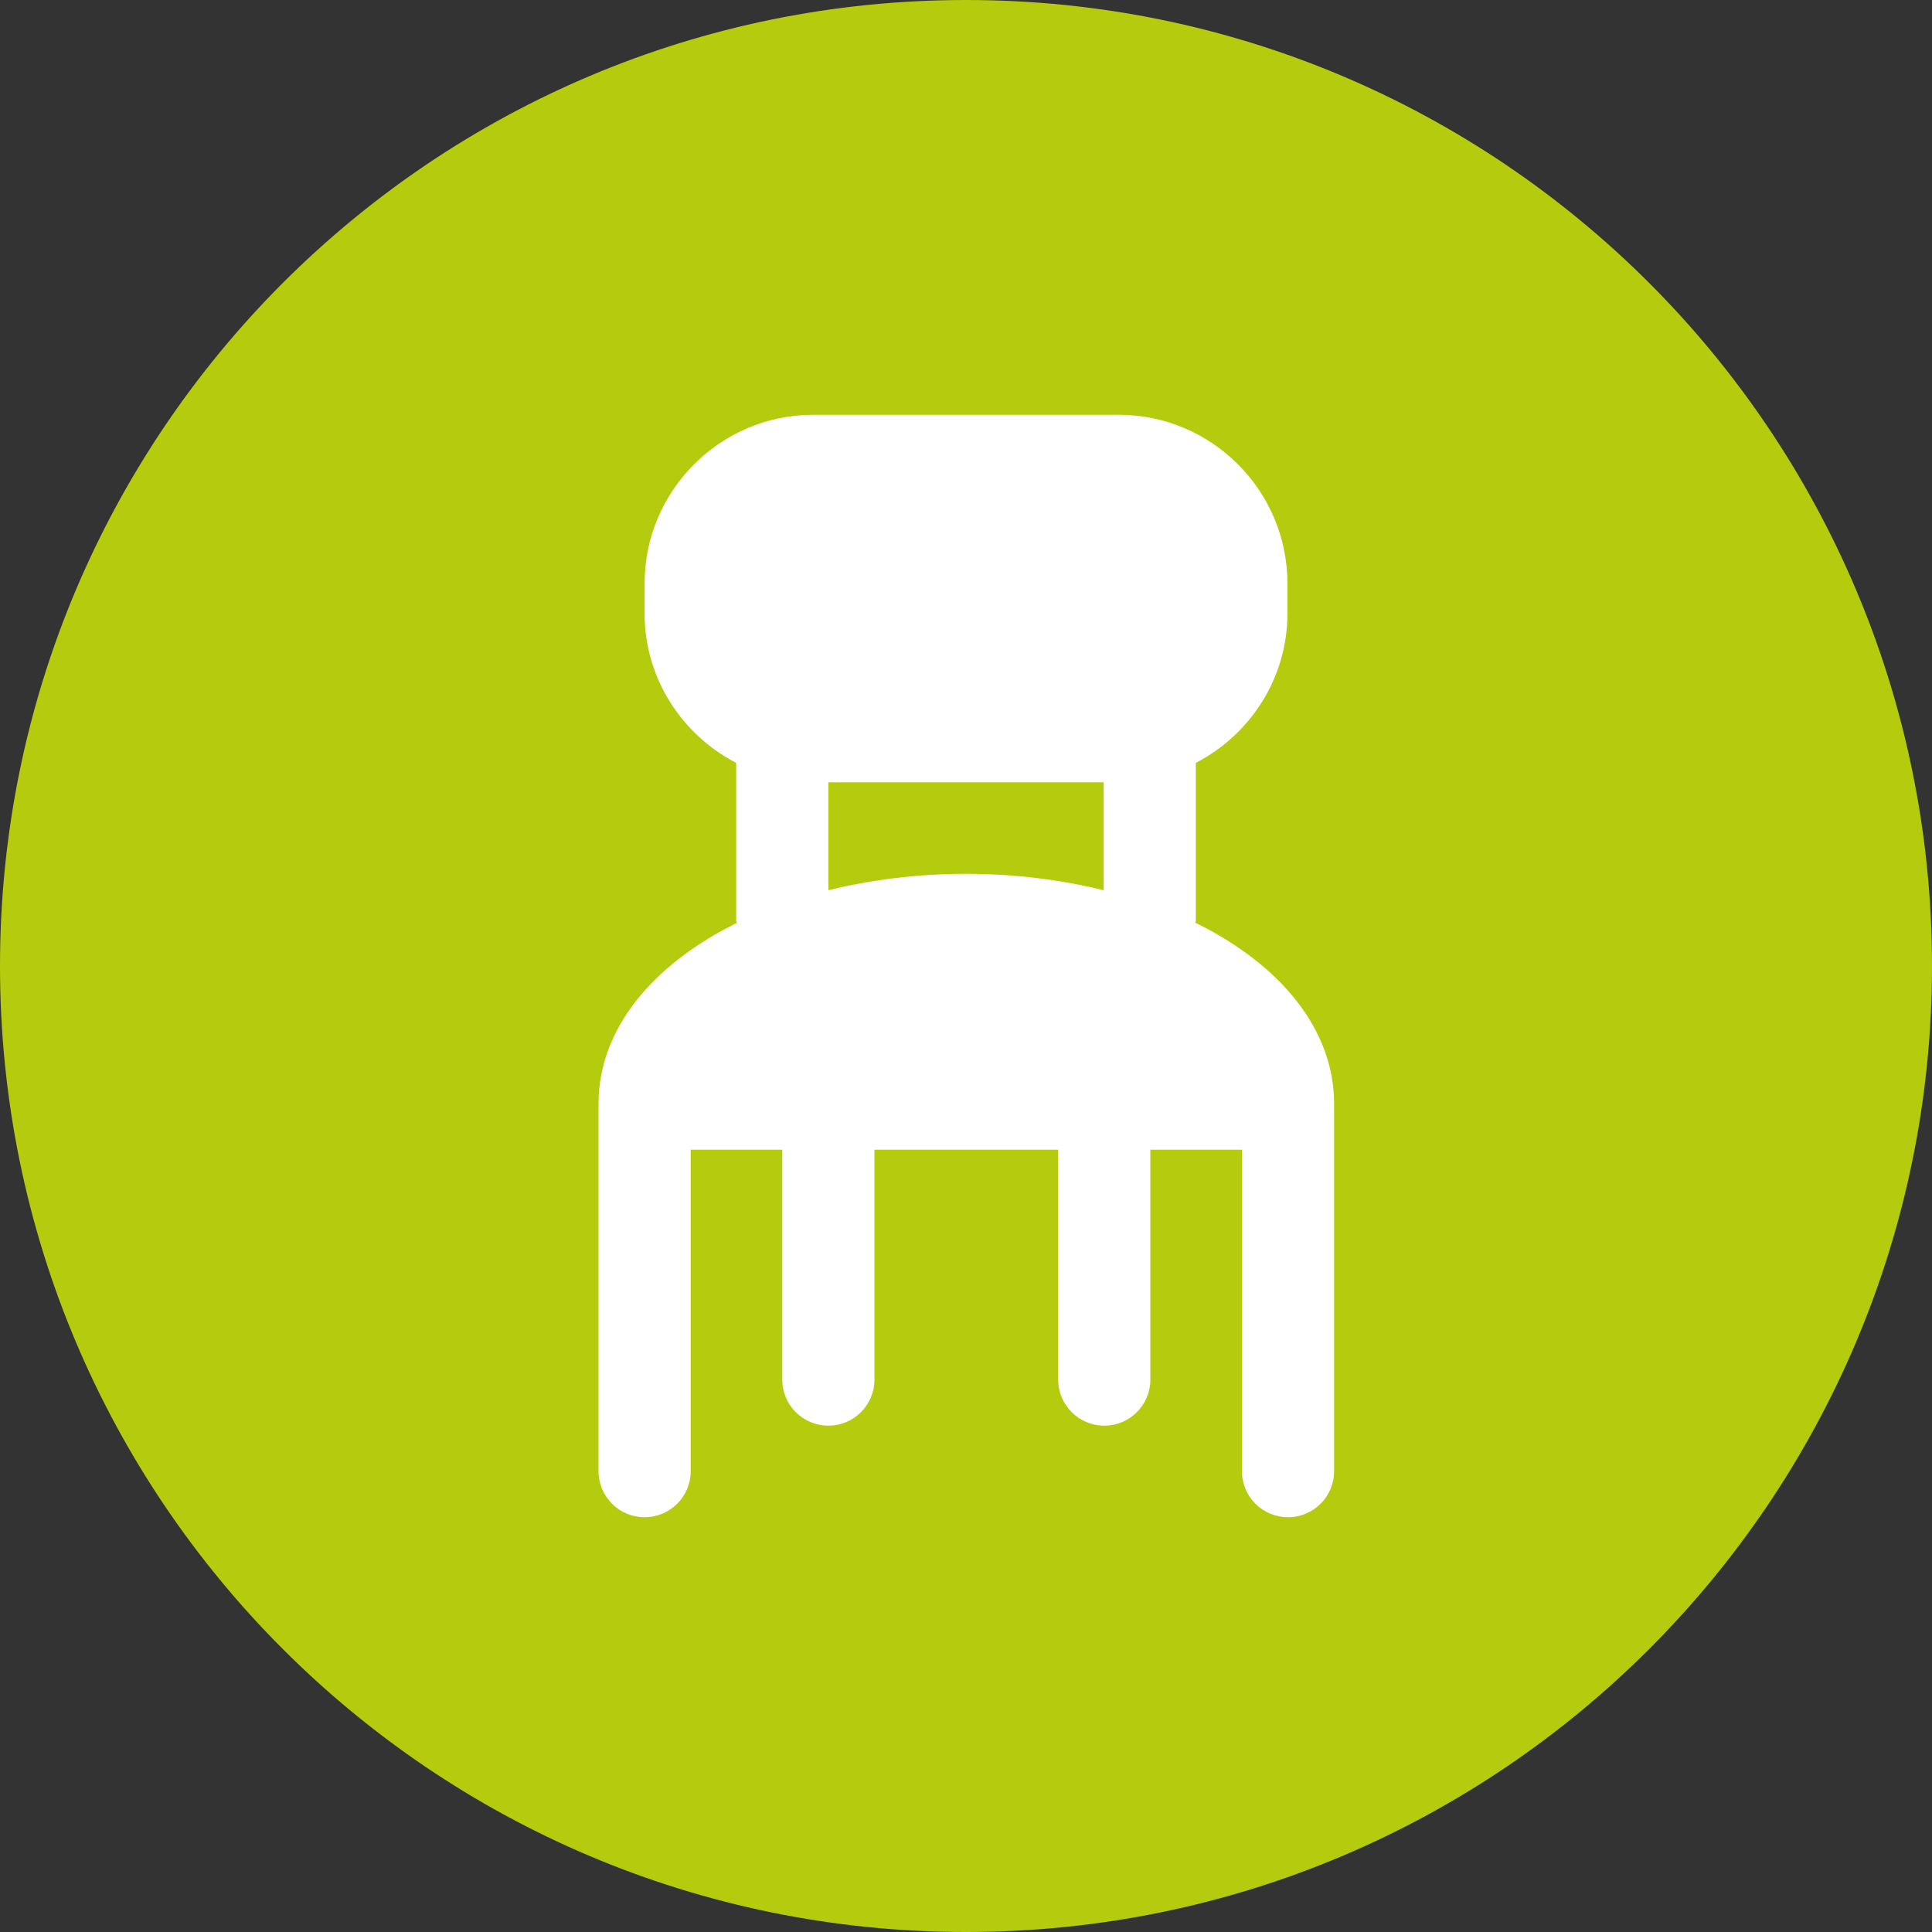
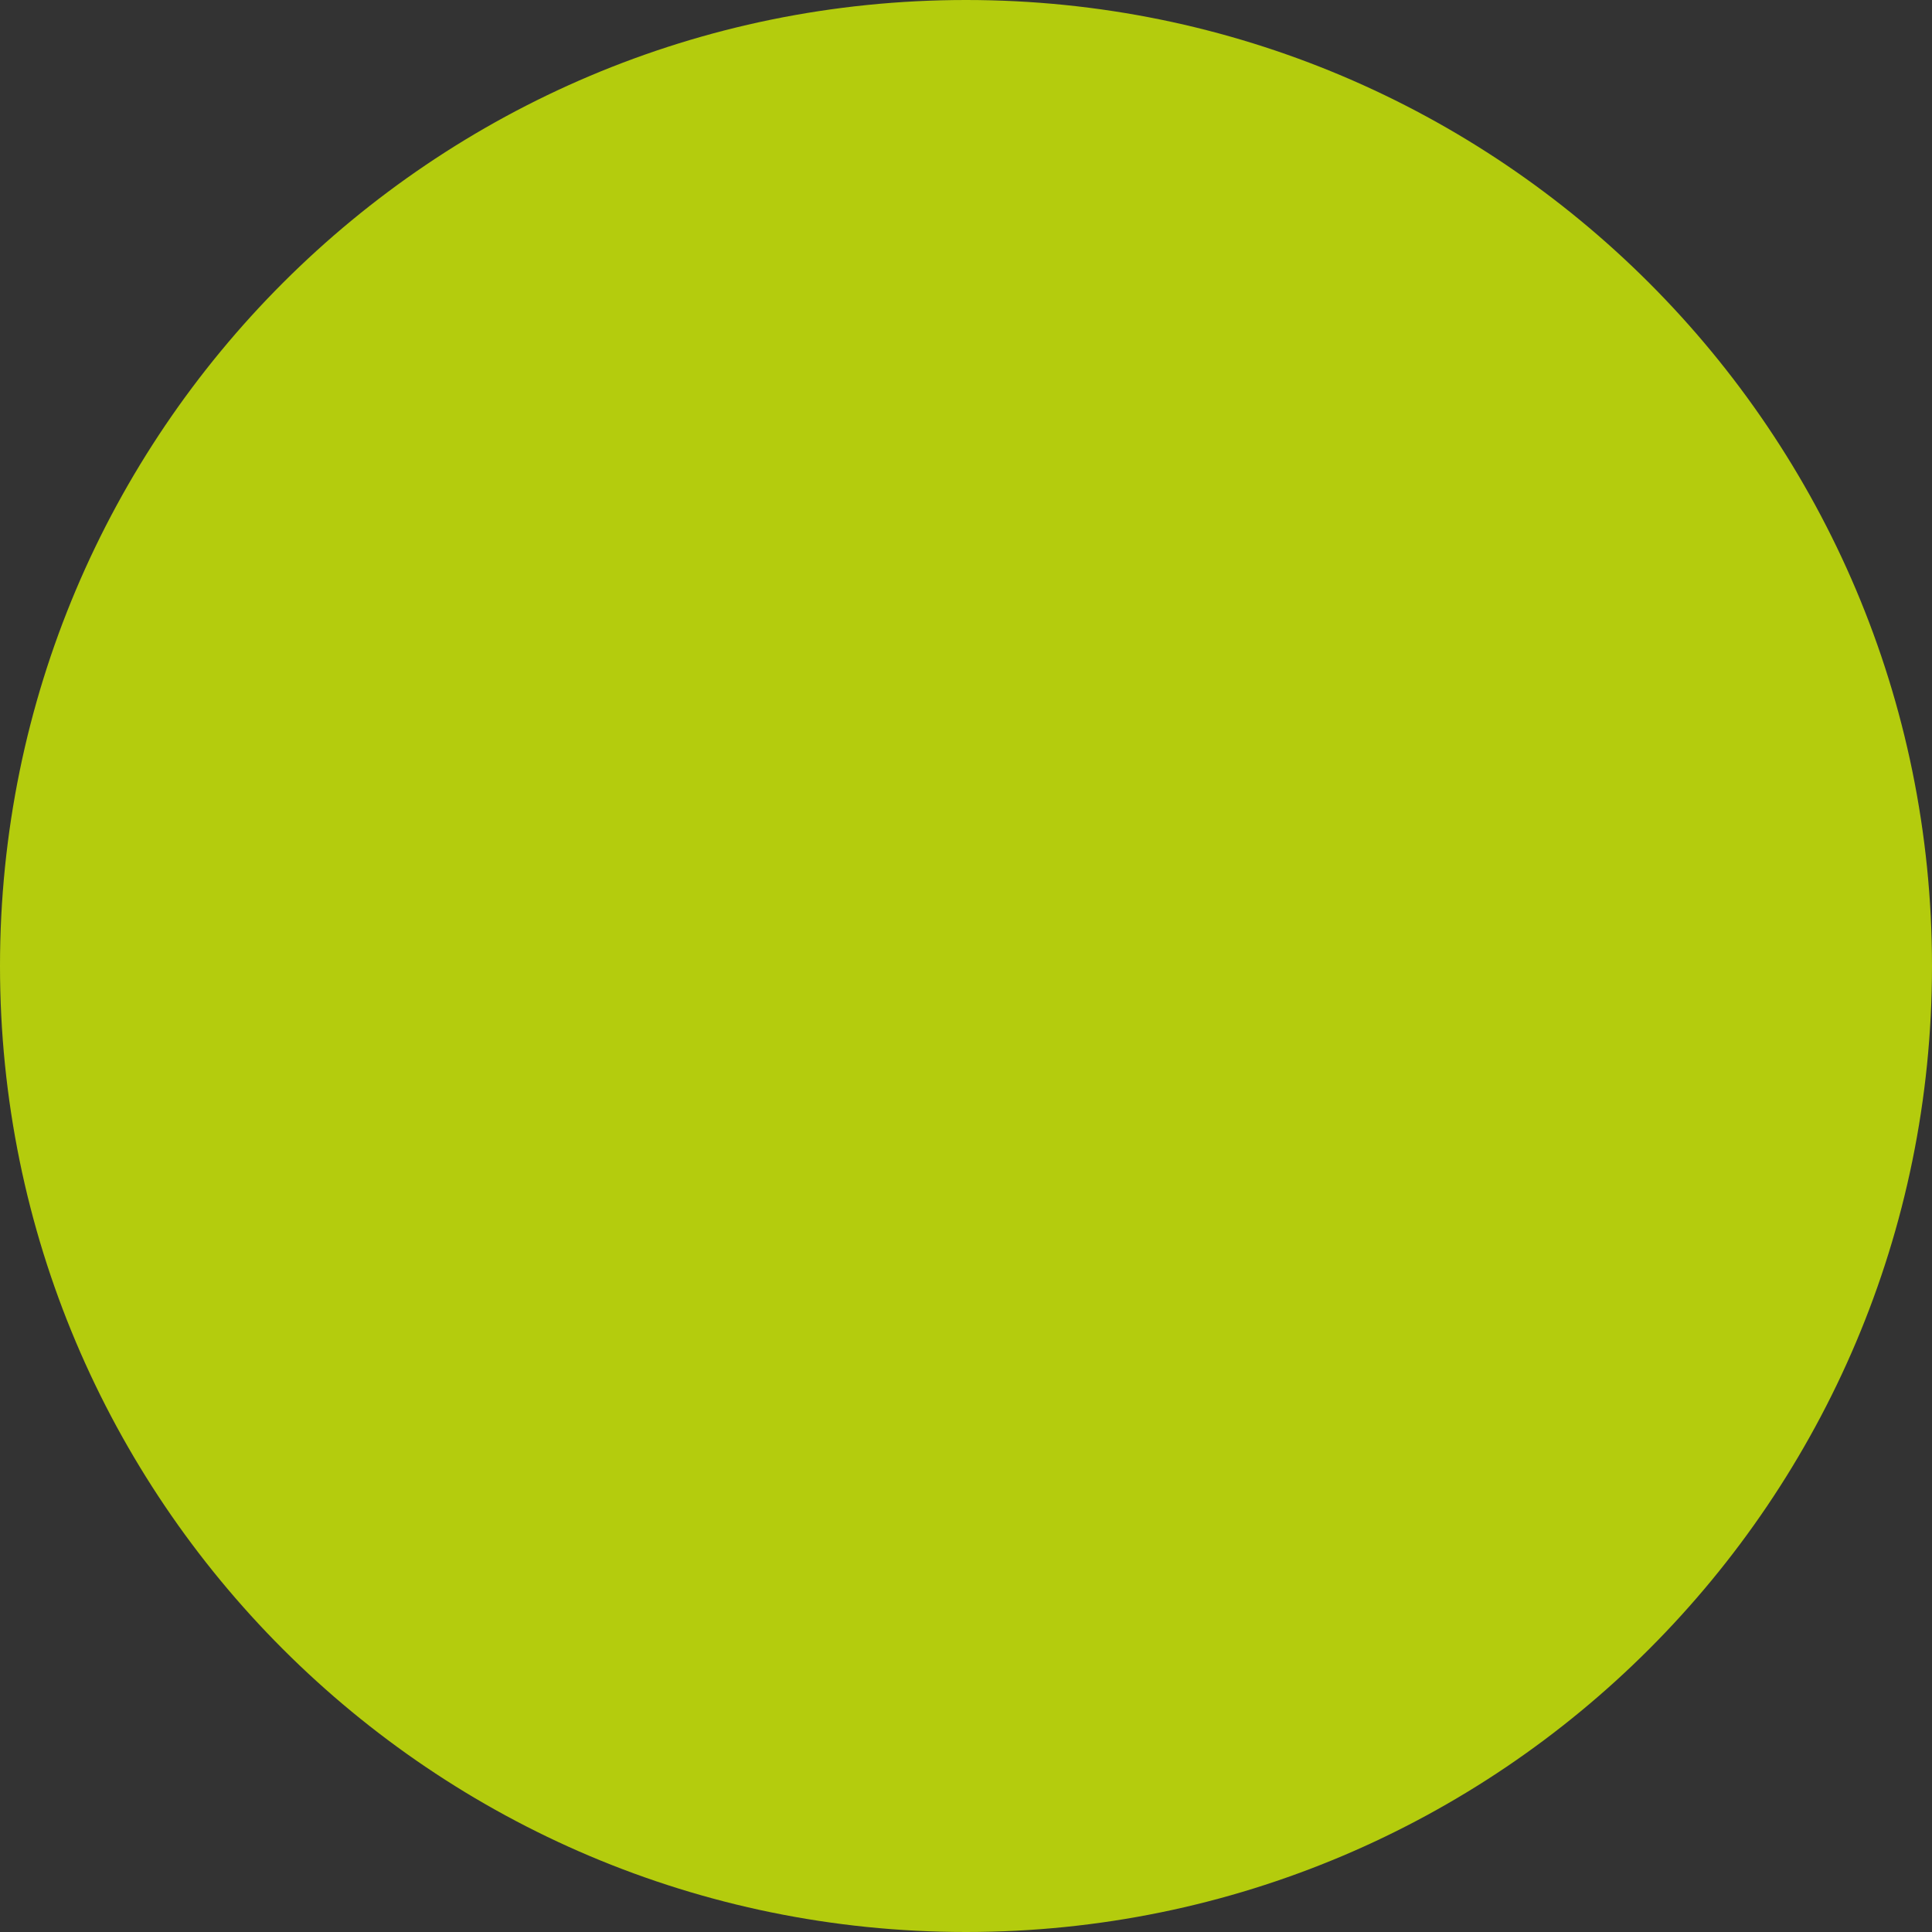
<svg xmlns="http://www.w3.org/2000/svg" id="Ebene_2" data-name="Ebene 2" viewBox="0 0 31.86 31.86">
  <rect x="0" y="0" width="31.86" height="31.86" fill="#333333" stroke="none" />
  <defs>
    <style>      .cls-1 {        fill: #fff;      }      .cls-2 {        fill: #b4cc0d;      }    </style>
  </defs>
  <g id="Ebene_1-2" data-name="Ebene 1">
    <path class="cls-2" d="m15.93,31.86c8.8,0,15.93-7.13,15.93-15.93S24.73,0,15.93,0,0,7.13,0,15.93s7.13,15.93,15.93,15.93" />
-     <path class="cls-1" d="m13.66,12.9h4.54v1.78c-.7-.17-1.46-.27-2.27-.27s-1.57.1-2.27.27v-1.78Zm6.05,2.32s.01-.03.01-.05v-2.59c.89-.46,1.51-1.39,1.51-2.46v-.5c0-1.53-1.25-2.78-2.78-2.78h-5.04c-1.53,0-2.78,1.25-2.78,2.78v.5c0,1.07.62,2,1.51,2.46v2.59s0,.03.01.05c-1.4.69-2.28,1.76-2.28,2.98v6.06c0,.42.34.76.76.76s.76-.34.76-.76v-5.3h1.51v3.79c0,.42.34.76.76.76s.76-.34.76-.76v-3.79h3.03v3.79c0,.42.34.76.76.76s.76-.34.76-.76v-3.79h1.51v5.3c0,.42.34.76.76.76s.76-.34.76-.76v-6.06c0-1.22-.88-2.29-2.28-2.98" />
  </g>
</svg>